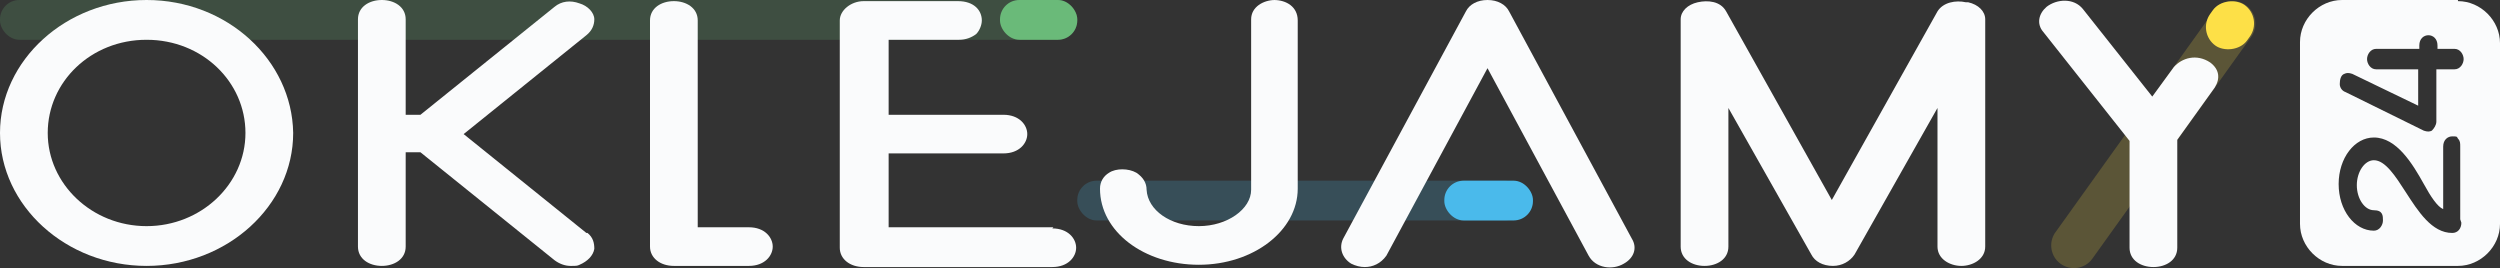
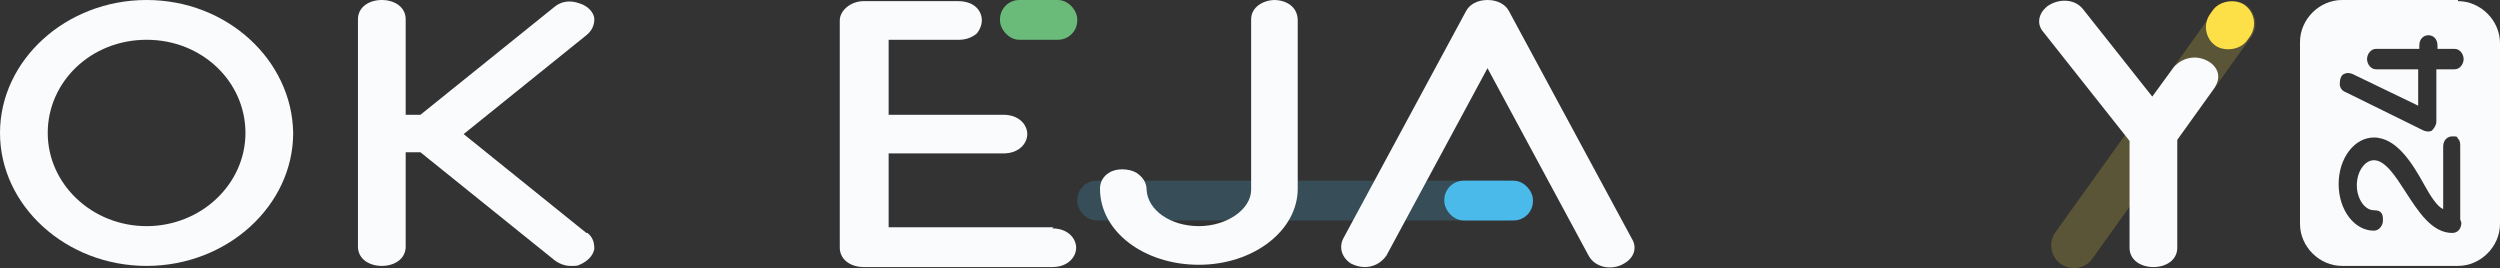
<svg xmlns="http://www.w3.org/2000/svg" id="Warstwa_1" version="1.1" viewBox="0 0 220 23.6">
  <rect x="0" y="0" width="220" height="23.6" fill="#333333" stroke="none" />
  <defs>
    <style>
      .st0, .st1 {
        fill: #fde047;
      }

      .st2, .st3 {
        fill: #4abaeb;
      }

      .st4, .st5 {
        fill: #6aba79;
      }

      .st6 {
        fill: #fafbfc;
      }

      .st1, .st5, .st3 {
        isolation: isolate;
        opacity: .2;
      }
    </style>
  </defs>
-   <rect class="st5" width="94.8" height="3.5" rx="1.7" ry="1.7" />
  <path class="st6" d="M12.9,0C5.8,0,0,5.3,0,11.7s5.8,11.7,12.9,11.7,12.9-5.3,12.9-11.7c-.1-6.4-5.8-11.7-12.9-11.7ZM21.6,11.7c0,4.5-3.9,8.2-8.7,8.2s-8.7-3.7-8.7-8.2S8,3.5,12.9,3.5s8.7,3.7,8.7,8.2Z" />
  <path class="st1" d="M180.88,20.44L194.85.92c.64-.9,1.89-1.1,2.79-.46h0c.9.64,1.1,1.89.46,2.79l-13.97,19.51c-.64.9-1.89,1.1-2.79.46h0c-.9-.64-1.1-1.89-.46-2.79Z" />
  <rect class="st3" x="94.8" y="15.9" width="39.3" height="3.5" rx="1.7" ry="1.7" />
  <path class="st6" d="M51.6,20.5l-10.8-8.7,10.8-8.7c.5-.4.7-.9.7-1.4,0-.6-.6-1.2-1.3-1.4C50.2,0,49.4.1,48.8.6l-11.8,9.5h-1.3V1.7c0-1.1-1-1.7-2.1-1.7s-2.1.6-2.1,1.7v20c0,1.1,1,1.7,2.1,1.7s2.1-.6,2.1-1.7v-8.3h1.3l11.8,9.5c.4.3.9.5,1.4.5s.6,0,.8-.1c.7-.3,1.2-.8,1.3-1.4,0-.5-.1-1-.6-1.4h-.1Z" />
-   <path class="st6" d="M66,20h-4.6V1.8c0-1.1-1-1.7-2.1-1.7s-2.1.6-2.1,1.7v19.9c0,1,.9,1.7,2.1,1.7h6.6c1.4,0,2.1-.9,2.1-1.7s-.7-1.7-2.1-1.7h.1Z" />
-   <path class="st6" d="M92.7,20h-14.5v-6.5h10.1c1.4,0,2.1-.9,2.1-1.7s-.7-1.7-2.1-1.7h-10.1V3.5h6.2c.6,0,1.1-.2,1.5-.5.3-.3.5-.8.5-1.2,0-.9-.7-1.7-2.1-1.7h-8.3c-1.1,0-2.1.8-2.1,1.7v20c0,1,.9,1.7,2.1,1.7h16.6c1.4,0,2.1-.9,2.1-1.7s-.7-1.7-2.1-1.7l.1-.1Z" />
+   <path class="st6" d="M92.7,20h-14.5v-6.5h10.1c1.4,0,2.1-.9,2.1-1.7s-.7-1.7-2.1-1.7h-10.1V3.5h6.2c.6,0,1.1-.2,1.5-.5.3-.3.5-.8.5-1.2,0-.9-.7-1.7-2.1-1.7h-8.3c-1.1,0-2.1.8-2.1,1.7v20c0,1,.9,1.7,2.1,1.7h16.6c1.4,0,2.1-.9,2.1-1.7s-.7-1.7-2.1-1.7Z" />
  <path class="st6" d="M112.2,0c-1,0-2.1.6-2.1,1.7v15c0,1.7-2.1,3.2-4.6,3.2s-4.5-1.4-4.6-3.2c0-.6-.3-1.1-.9-1.5-.7-.4-1.8-.4-2.4,0-.5.3-.8.8-.8,1.4,0,3.8,3.9,6.7,8.7,6.7s8.7-3,8.7-6.7V1.8c0-1.2-1-1.8-2.1-1.8h.1Z" />
  <path class="st6" d="M132.8,1c-.3-.6-1-1-1.9-1s-1.6.4-1.9,1l-10.8,20c-.4.8-.1,1.7.7,2.2.4.2.8.3,1.2.3.7,0,1.4-.3,1.9-1l8.9-16.5,8.9,16.5c.6,1.1,2.1,1.3,3.1.7.9-.5,1.2-1.4.7-2.2l-10.8-20Z" />
-   <path class="st6" d="M173,.2c-.9-.2-2,0-2.5.8l-9.3,16.6-9.3-16.6c-.5-.9-1.6-1-2.5-.8s-1.5.8-1.5,1.5v20c0,1.1,1,1.7,2.1,1.7s2.1-.6,2.1-1.7v-12.2l7.3,12.9c.3.6,1,1,1.9,1h0c.8,0,1.5-.4,1.9-1l7.3-12.9v12.2c0,1.1,1.1,1.7,2.1,1.7s2.1-.6,2.1-1.7V1.7c0-.7-.6-1.3-1.5-1.5h-.2Z" />
  <path class="st6" d="M194.5,5.5c-1.2-.8-2.5-.4-3.2.4l-1.9,2.6-6.1-7.7c-.8-1-2.3-.9-3.2-.2-.7.6-.9,1.5-.3,2.2l7.6,9.6v9.4c0,1.1,1,1.7,2.1,1.7s2.1-.6,2.1-1.7v-9.5l3.3-4.6c.5-.8.4-1.6-.4-2.2h0Z" />
  <rect class="st4" x="88" width="6.8" height="3.5" rx="1.7" ry="1.7" />
  <rect class="st2" x="127.1" y="15.9" width="7.8" height="3.5" rx="1.7" ry="1.7" />
  <rect class="st0" x="194.04" y=".23" width="4.4" height="4" rx="2" ry="2" transform="translate(80.19 160.49) rotate(-54.4)" />
  <path class="st6" d="M216.3,0h-10.2c-2,0-3.7,1.7-3.7,3.7v16c0,2,1.7,3.7,3.7,3.7h10.2c2,0,3.7-1.7,3.7-3.7V3.8c0-2-1.7-3.7-3.7-3.7v-.1ZM216.6,19.6c0,.5-.3.9-.8.9-1.8,0-3-1.9-4.1-3.6-.9-1.4-1.8-2.8-2.8-2.8-.8,0-1.5,1-1.5,2.2s.7,2.2,1.5,2.2.8.5.8.9-.3.9-.8.9c-1.7,0-3.1-1.8-3.1-4.1s1.4-4.1,3.1-4.1c2,0,3.4,2.3,4.4,4.1.6,1.1,1.2,2,1.7,2.2v-5.5c0-.6.4-.9.8-.9s.4,0,.5.2c.2.2.2.4.2.7v6.4l.1.3ZM215.9,6.1h-1.5v4.6c0,.3-.2.6-.4.8-.2.1-.4.1-.7,0l-6.9-3.4c-.3-.1-.5-.4-.5-.7,0-.4.1-.8.4-.9.2-.1.4-.1.7,0l5.8,2.8v-3.2h-3.7c-.5,0-.8-.5-.8-.9s.3-.9.8-.9h3.8v-.3c0-.6.4-.9.8-.9s.8.3.8.9v.3h1.5c.5,0,.8.5.8.9s-.3.9-.8.9h-.1Z" />
</svg>